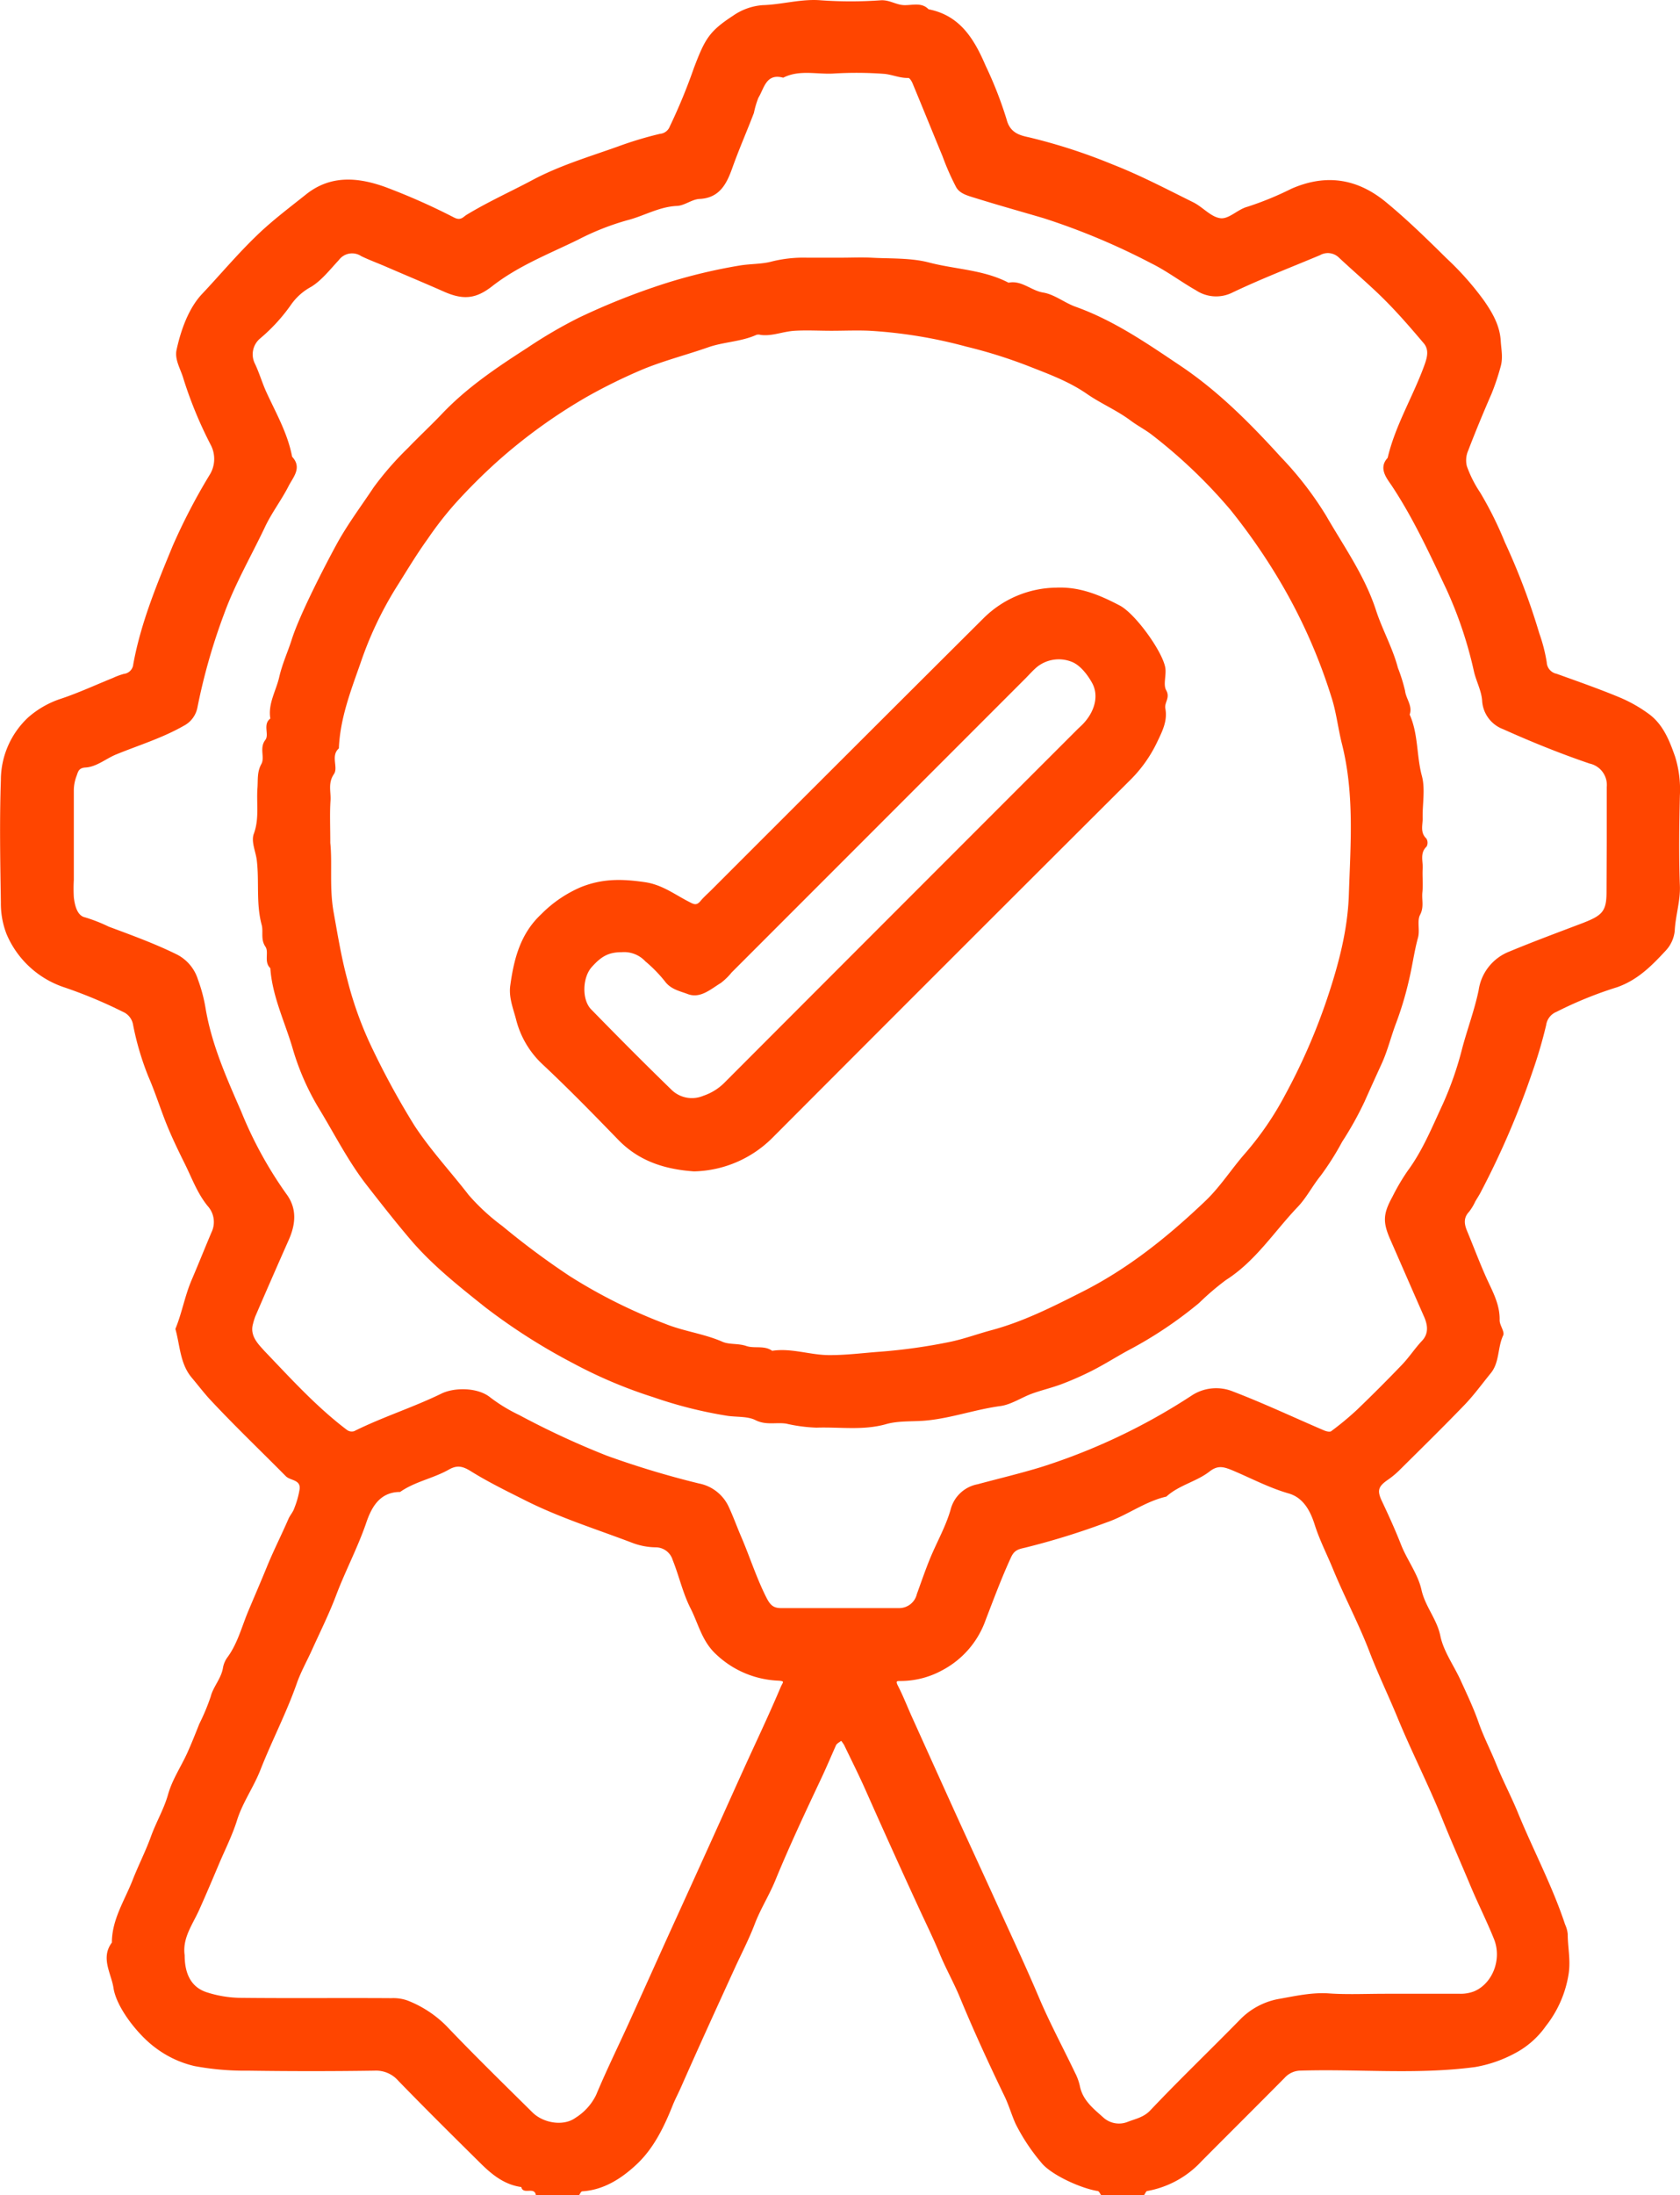
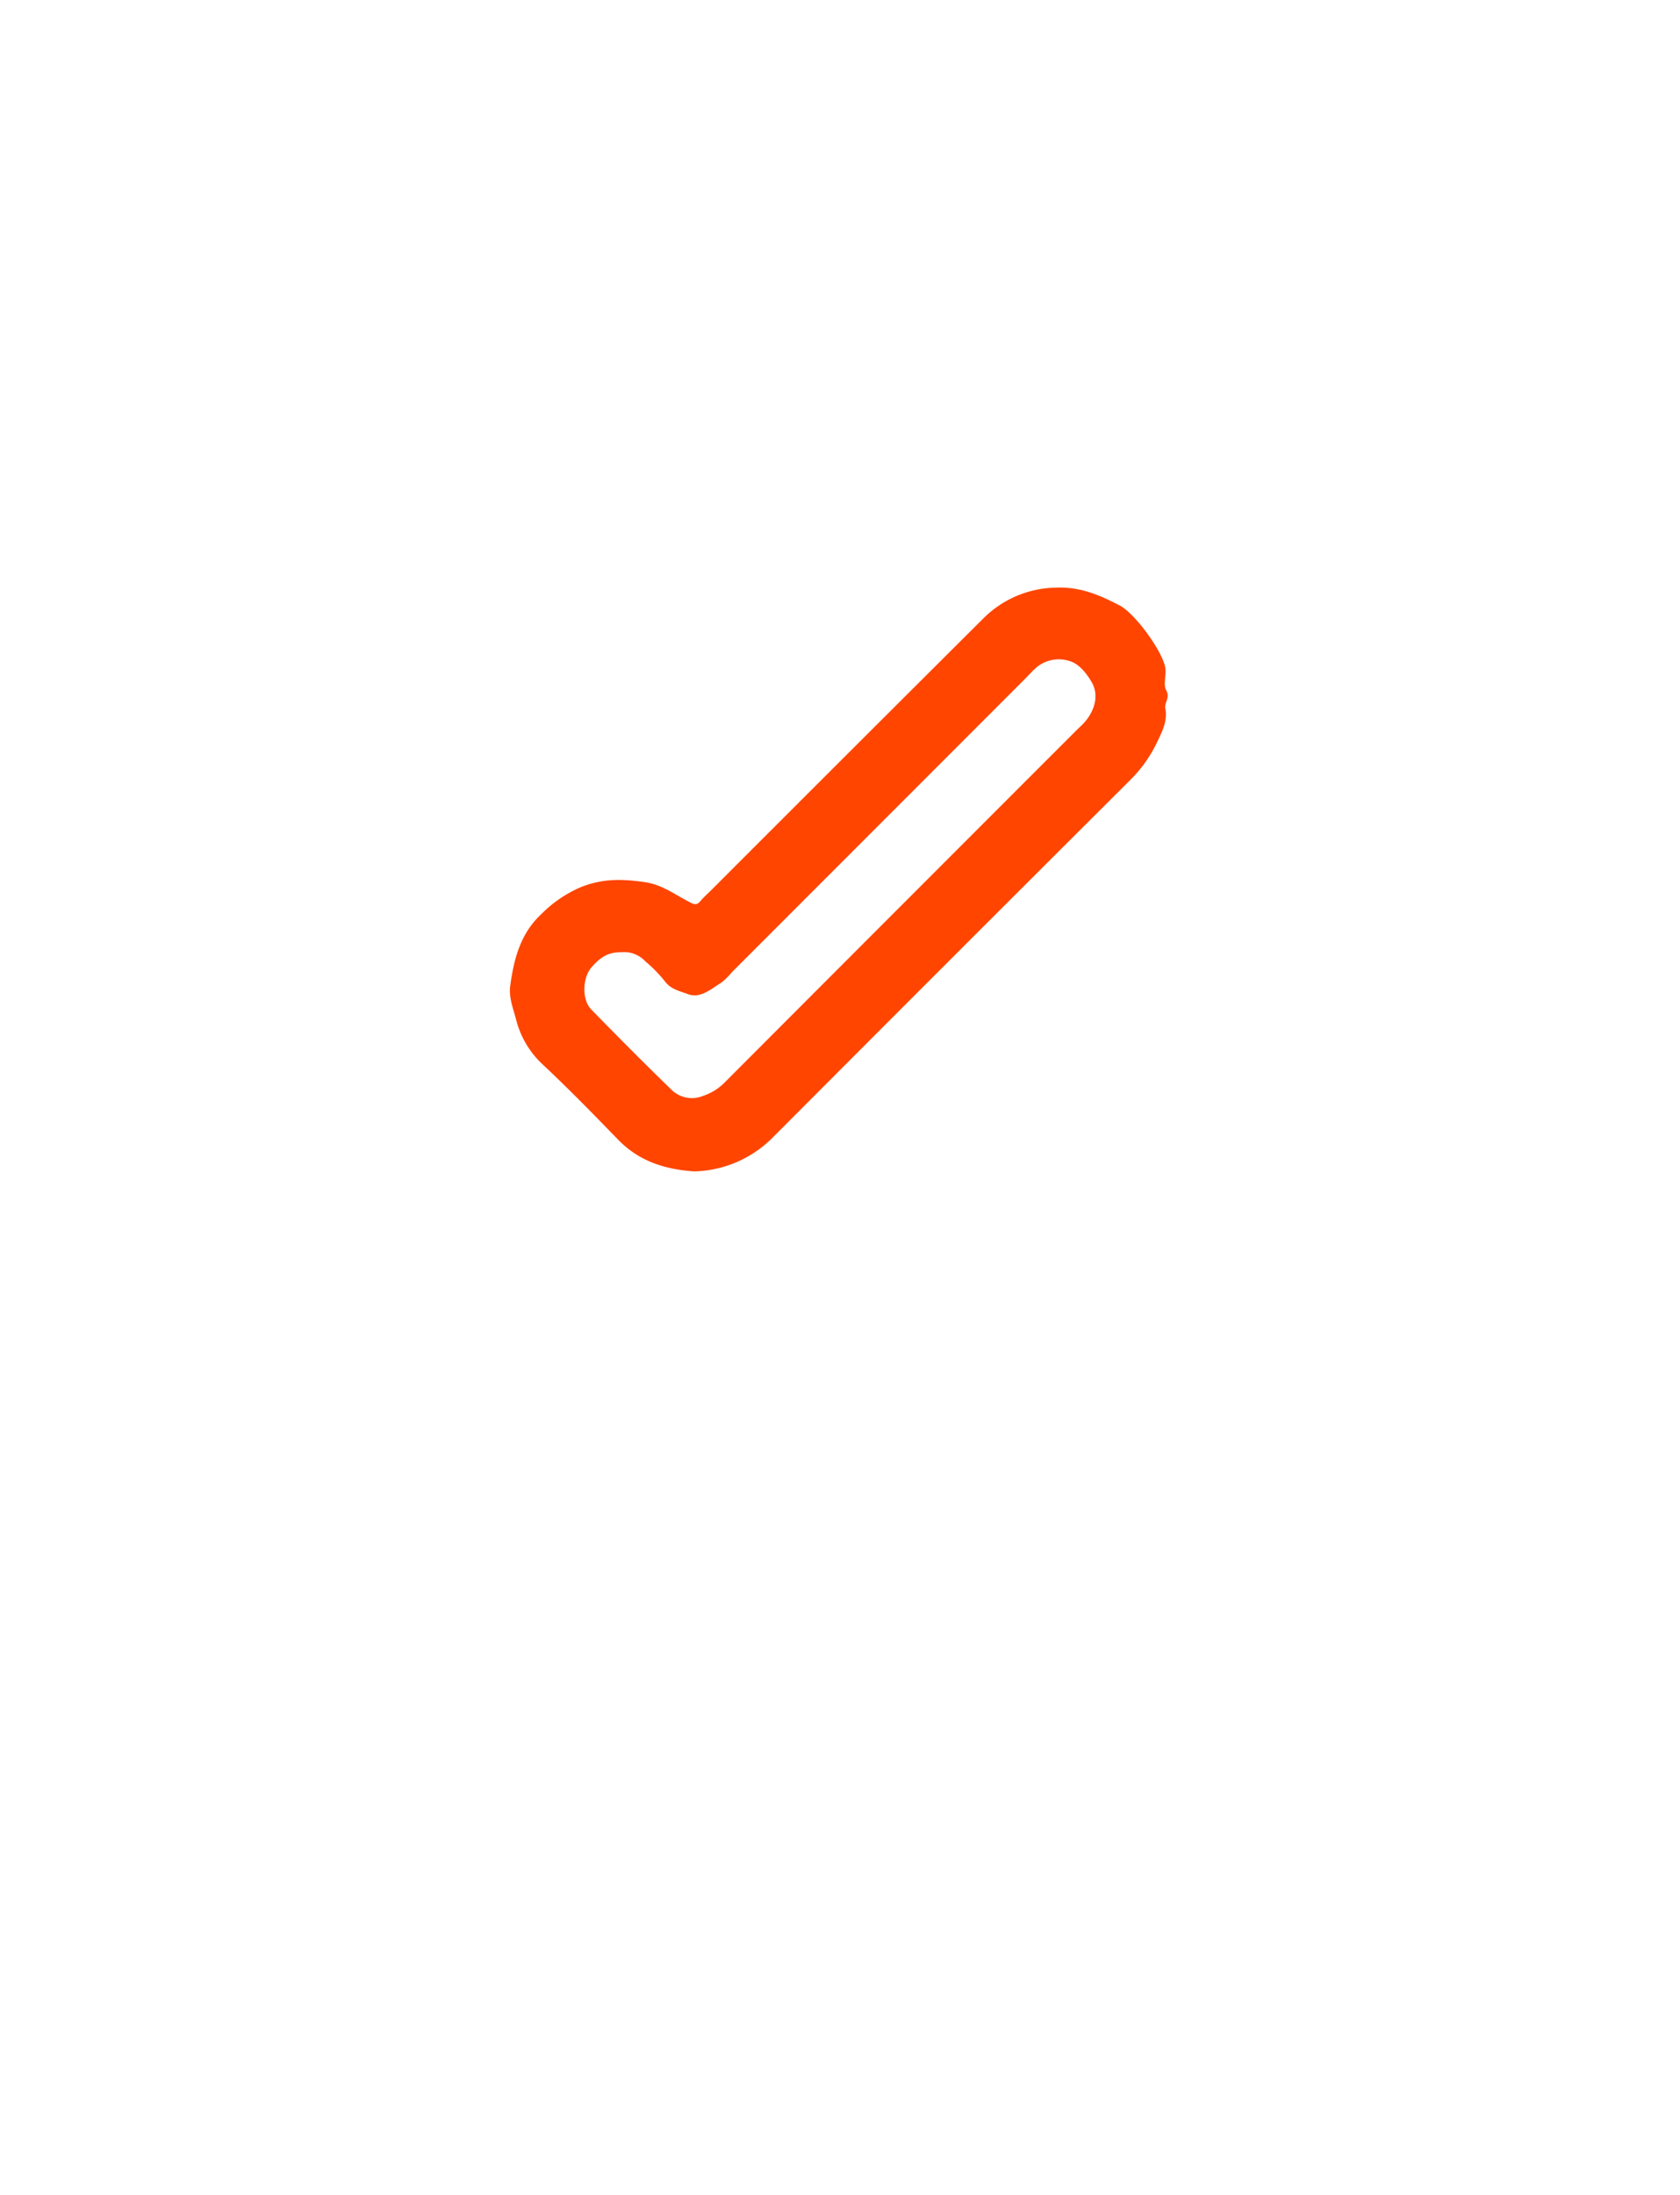
<svg xmlns="http://www.w3.org/2000/svg" viewBox="0 0 293.59 383.36">
  <defs>
    <style>.cls-1{fill:#ff4500;}</style>
  </defs>
  <g id="Слой_2" data-name="Слой 2">
    <g id="Слой_1-2" data-name="Слой 1">
-       <path class="cls-1" d="M93.65,383.36c-.22-1.61-2.24,0-2.55-1.44-3-.41-5.19-2.22-7.22-4.24-4.79-4.74-9.58-9.48-14.27-14.31a5.15,5.15,0,0,0-4.17-1.77q-11,.16-22.08,0a47.56,47.56,0,0,1-9.4-.81,18.12,18.12,0,0,1-6.86-3.24c-2.93-2.16-6.75-6.93-7.27-10.41-.39-2.53-2.29-5.23-.28-7.91,0-4,2.19-7.29,3.6-10.85,1-2.58,2.28-5.05,3.22-7.65s2.27-4.78,3-7.37,2.24-4.8,3.34-7.21c.76-1.68,1.44-3.4,2.12-5.11a37.26,37.26,0,0,0,2-4.79c.43-1.72,1.87-3.16,2.15-5.09a4.43,4.43,0,0,1,.86-1.87c1.71-2.4,2.42-5.25,3.53-7.9s2.18-5.1,3.22-7.65c1.16-2.86,2.59-5.66,3.83-8.52.28-.63.79-1.17,1-1.82a15.67,15.67,0,0,0,.94-3.34c.21-1.7-1.63-1.48-2.42-2.28-4.47-4.52-9.08-8.91-13.41-13.57-1-1.11-2-2.41-3-3.6-2.08-2.45-2.06-5.64-2.88-8.54,1.15-2.78,1.64-5.75,2.84-8.55s2.3-5.56,3.46-8.3a4.14,4.14,0,0,0-.63-4.58c-1.83-2.23-2.78-4.9-4-7.36s-2.33-4.75-3.32-7.23c-1.05-2.66-1.93-5.43-3.08-8.07a49.46,49.46,0,0,1-2.66-9,3,3,0,0,0-1.81-2.3A81.93,81.93,0,0,0,11,172.34a16.63,16.63,0,0,1-9.85-9.21,14.8,14.8,0,0,1-1-5.54c-.11-7.11-.24-14.23,0-21.33a15,15,0,0,1,4.8-11A16.35,16.35,0,0,1,10.71,122c3-1,6-2.39,9-3.6a12.33,12.33,0,0,1,1.94-.72A1.85,1.85,0,0,0,23.29,116c1.32-7.24,4.14-14,6.91-20.72A105.61,105.61,0,0,1,36.59,83a5.26,5.26,0,0,0,.23-5.32,72.12,72.12,0,0,1-4.75-11.5c-.47-1.68-1.58-3.33-1.22-5.06,1-4.61,2.61-7.82,4.44-9.76,3.2-3.4,6.22-7,9.57-10.22,2.68-2.6,5.69-4.85,8.61-7.18,4.33-3.46,9.14-3,13.89-1.29a112.71,112.71,0,0,1,12,5.32c1.18.6,1.59-.12,2.17-.47,3.67-2.23,7.6-4,11.37-6,4.81-2.59,10-4.12,15.13-5.95a64,64,0,0,1,7.31-2.2,2,2,0,0,0,1.71-1.29,98.7,98.7,0,0,0,4.22-10.23c1.91-5,2.64-6.37,6.8-9.08A10.38,10.38,0,0,1,133.27.9C136.68.8,140-.23,143.44.05a73.18,73.18,0,0,0,10.47,0c1.56-.1,2.72.84,4.18.85s3-.51,4.18.72c5.54,1.08,8,5.25,10,9.91a68.21,68.21,0,0,1,3.64,9.33c.61,2.39,2.36,2.79,4,3.14a99,99,0,0,1,14.53,4.72c4.82,1.88,9.44,4.31,14.09,6.61,1.67.83,3.11,2.6,4.78,2.78,1.47.16,3-1.56,4.68-2a55.12,55.12,0,0,0,7.69-3.15c6.14-2.69,11.61-1.72,16.55,2.36,3.7,3.05,7.14,6.41,10.55,9.78a51.09,51.09,0,0,1,6.56,7.4c1.39,2,2.75,4.25,2.92,7,.09,1.58.45,3-.05,4.65a41.43,41.43,0,0,1-1.55,4.6c-1.43,3.28-2.8,6.58-4.08,9.92a4.25,4.25,0,0,0-.24,2.73,20.76,20.76,0,0,0,2.34,4.63A63.91,63.91,0,0,1,263,94.73a117,117,0,0,1,6,15.87,28.07,28.07,0,0,1,1.3,5.06,2.14,2.14,0,0,0,1.72,2c3.69,1.33,7.39,2.62,11,4.12a24.83,24.83,0,0,1,5.14,2.91c2.48,1.82,3.6,4.66,4.57,7.43a19.27,19.27,0,0,1,.84,6.79c-.12,5.23-.2,10.48,0,15.71.11,2.73-.77,5.26-.9,7.92a5.89,5.89,0,0,1-1.54,3.43c-2.44,2.63-4.89,5.15-8.54,6.43A68.47,68.47,0,0,0,272,176.7a2.93,2.93,0,0,0-1.8,2.31,81.15,81.15,0,0,1-2.34,8,146.41,146.41,0,0,1-9,21c-.31.63-.7,1.21-1.05,1.81a9.06,9.06,0,0,1-1.08,1.79c-1,1.06-.85,2.14-.36,3.33,1.15,2.76,2.2,5.58,3.43,8.31,1.07,2.35,2.34,4.58,2.27,7.31,0,.89.92,2,.62,2.64-1,2.12-.61,4.69-2.17,6.6s-2.94,3.83-4.61,5.56c-3.72,3.86-7.55,7.61-11.36,11.39a15.1,15.1,0,0,1-1.95,1.62c-1.74,1.2-2,1.88-1.09,3.8,1.19,2.51,2.32,5,3.34,7.6s2.95,5.11,3.56,7.86c.65,2.92,2.68,5.09,3.29,8,.55,2.74,2.38,5.22,3.57,7.84,1.1,2.41,2.25,4.82,3.12,7.32s2.12,4.87,3.1,7.32c1.15,2.86,2.63,5.64,3.81,8.53,2.67,6.5,6,12.74,8.21,19.43a5.36,5.36,0,0,1,.46,1.66c0,2.29.52,4.49.17,6.89a19.58,19.58,0,0,1-4,9.2,15.29,15.29,0,0,1-5.47,4.78,22.74,22.74,0,0,1-6.9,2.37c-10.12,1.35-20.27.32-30.39.62a3.81,3.81,0,0,0-2.87,1.25c-4.83,4.88-9.7,9.71-14.54,14.58a17,17,0,0,1-9.46,5.19c-.23,0-.39.48-.59.73h-7.48c-.2-.25-.37-.69-.6-.72-3-.47-8.27-2.89-9.9-5a34.11,34.11,0,0,1-4.46-6.74c-.71-1.58-1.18-3.26-1.93-4.81-2.76-5.71-5.41-11.47-7.83-17.33-1.06-2.55-2.45-5-3.49-7.53s-2.38-5.26-3.58-7.86q-4.78-10.36-9.41-20.8c-1.17-2.63-2.47-5.21-3.72-7.81A5.89,5.89,0,0,0,147,304c-.31.26-.76.46-.91.79-.84,1.89-1.66,3.83-2.53,5.68-2.8,5.94-5.6,11.88-8.11,18-1.06,2.56-2.57,4.93-3.55,7.51s-2.27,5.06-3.42,7.56c-3.16,6.91-6.33,13.83-9.4,20.79-.46,1.06-1,2.07-1.45,3.14-1.52,3.84-3.35,7.63-6.3,10.42-2.58,2.43-5.71,4.54-9.58,4.78-.21,0-.4.47-.59.72Zm187.14-236.2c0-3.25,0-6.49,0-9.73a3.82,3.82,0,0,0-3-4.09c-5.14-1.75-10.16-3.78-15.1-6a5.66,5.66,0,0,1-3.68-5c-.12-1.69-1-3.31-1.41-5a71.45,71.45,0,0,0-4.84-14.46c-2.92-6.16-5.78-12.4-9.59-18.13-.81-1.2-2.34-3-.67-4.79,1.33-5.67,4.4-10.65,6.38-16.07.53-1.44.92-2.82-.12-4-2.21-2.61-4.46-5.21-6.88-7.62S236.61,47.44,234,45a2.77,2.77,0,0,0-3.32-.44c-5.1,2.14-10.28,4.13-15.27,6.51a6.37,6.37,0,0,1-6.4-.37c-2.63-1.49-5.08-3.36-7.79-4.7a119.71,119.71,0,0,0-18.82-7.89c-4-1.18-8-2.29-12-3.54-1.29-.4-2.65-.74-3.3-1.87a43.73,43.73,0,0,1-2.37-5.37c-1.76-4.26-3.49-8.53-5.26-12.79-.15-.36-.5-.93-.74-.93-1.46.05-2.81-.58-4.19-.71a65.47,65.47,0,0,0-9-.05c-2.89.14-5.88-.7-8.67.72-3-.83-3.32,1.85-4.33,3.49a15.53,15.53,0,0,0-.79,2.66c-1.23,3.23-2.63,6.39-3.79,9.66-.94,2.62-2.16,5.2-5.71,5.36-1.32.06-2.61,1.16-3.93,1.22-3.14.13-5.8,1.77-8.73,2.51A45.11,45.11,0,0,0,101,41.87c-5.1,2.49-10.43,4.55-15,8.12-2.82,2.2-5,2.41-8.28,1-3.48-1.54-7-3-10.48-4.51-1.38-.59-2.8-1.11-4.13-1.76a2.87,2.87,0,0,0-3.88.68c-1.53,1.64-3,3.54-4.81,4.66a10.19,10.19,0,0,0-3.51,3.08,30.7,30.7,0,0,1-5.42,5.94,3.62,3.62,0,0,0-1,4.31c.82,1.68,1.31,3.46,2.08,5.13,1.69,3.67,3.72,7.2,4.48,11.24,1.8,1.93.15,3.6-.61,5.11-1.26,2.48-3,4.72-4.18,7.26-2.38,5-5.19,9.84-7.07,15a105.17,105.17,0,0,0-4.69,16.42,4.56,4.56,0,0,1-2.38,3.19c-3.76,2.15-7.86,3.39-11.8,5-1.82.74-3.43,2.18-5.39,2.29-1.25.07-1.3.84-1.56,1.5a7.18,7.18,0,0,0-.47,2.42c0,5.24,0,10.48,0,15.72a27.1,27.1,0,0,0,0,3c.16,1.44.59,3.23,1.94,3.52A27.93,27.93,0,0,1,19,161.82c4,1.49,8,2.94,11.85,4.83a7.34,7.34,0,0,1,3.74,4.4,27.23,27.23,0,0,1,1.33,5c1.07,6.39,3.69,12.22,6.21,18A70.09,70.09,0,0,0,50,208.44c1.85,2.46,1.78,5.13.44,8.13q-2.94,6.63-5.82,13.3a12,12,0,0,0-.41,1.33c-.6,2.12,1,3.59,2,4.72,4.61,4.81,9.1,9.77,14.45,13.81a1.43,1.43,0,0,0,1.24.19c5-2.49,10.28-4.13,15.25-6.56,2.28-1.11,6.34-1.09,8.5.65a28.38,28.38,0,0,0,5.07,3.09,145.25,145.25,0,0,0,15.39,7.13,158,158,0,0,0,16,4.82,7.25,7.25,0,0,1,5.17,3.94c.84,1.77,1.49,3.62,2.27,5.42,1.5,3.5,2.64,7.13,4.37,10.55.67,1.32,1.22,1.87,2.61,1.86,6.86,0,13.72,0,20.58,0a3.17,3.17,0,0,0,3.12-2.46c.75-2.06,1.46-4.14,2.29-6.17,1.18-2.87,2.77-5.63,3.61-8.59a6,6,0,0,1,4.69-4.4c3.72-1,7.43-1.88,11.11-3a107.23,107.23,0,0,0,26.28-12.47,7.79,7.79,0,0,1,7.27-.73c5.38,2.06,10.6,4.52,15.9,6.79.38.16,1,.32,1.25.14a52.6,52.6,0,0,0,4.46-3.69q4.05-3.89,7.94-7.94c1.24-1.3,2.24-2.85,3.47-4.15s1-2.83.31-4.34c-1.95-4.43-3.88-8.87-5.83-13.31-1.34-3.05-1.31-4.48.35-7.5a37,37,0,0,1,2.65-4.51c2.65-3.58,4.31-7.72,6.16-11.68a59,59,0,0,0,3.41-9.82c.9-3.36,2.13-6.61,2.85-10.06a8.55,8.55,0,0,1,5.37-6.76c4.26-1.77,8.59-3.37,12.88-5,3.32-1.3,4.09-2,4.1-5.33ZM32.27,341.45c0,3.39,1.25,5.66,3.95,6.49a20,20,0,0,0,5.58.94c8.86.1,17.71,0,26.57.06a7.4,7.4,0,0,1,2.82.4,19.59,19.59,0,0,1,6.8,4.43c4.9,5.14,10,10.11,15.05,15.11,1.94,1.92,5.48,2.46,7.53.95a9.69,9.69,0,0,0,3.61-4c1.78-4.26,3.82-8.4,5.73-12.6,2.48-5.46,4.93-10.93,7.41-16.39,2.28-5,4.59-10.07,6.87-15.11,2.48-5.46,4.91-10.94,7.42-16.38,1.65-3.56,3.29-7.12,4.82-10.73.37-.89.84-1.05-.46-1.13a16.77,16.77,0,0,1-10.85-4.62c-2.46-2.28-3.06-5.29-4.44-8s-2-5.66-3.12-8.43a3.1,3.1,0,0,0-3-2.23,12,12,0,0,1-4.13-.81c-6.25-2.38-12.65-4.37-18.64-7.39-3.21-1.61-6.45-3.19-9.49-5.08-1.42-.89-2.41-1.13-3.89-.28-2.71,1.53-5.89,2.07-8.49,3.89-3.75,0-5.13,3-6,5.62-1.49,4.26-3.6,8.24-5.19,12.45-1.22,3.23-2.77,6.33-4.2,9.49-.9,2-2,3.92-2.71,6-1.81,5.12-4.33,9.93-6.32,15-1.18,3-3.13,5.72-4.08,8.78-.84,2.68-2.1,5.13-3.17,7.67s-2.25,5.32-3.43,7.95S31.85,338.42,32.27,341.45Zm209.79,6.72c4.37,0,8.73,0,13.1,0a6.46,6.46,0,0,0,2.44-.42c3.23-1.35,4.9-5.59,3.49-9.12-1.29-3.21-2.86-6.3-4.19-9.49-1.6-3.83-3.29-7.62-4.84-11.47-2.42-6-5.37-11.74-7.83-17.71-1.58-3.84-3.39-7.57-4.88-11.45-1.89-4.95-4.41-9.65-6.42-14.55-1.05-2.56-2.32-5-3.17-7.68-.71-2.23-1.88-4.73-4.59-5.49-3.47-1-6.62-2.7-9.91-4.07-1.54-.63-2.52-.82-3.9.26-2.3,1.78-5.33,2.36-7.53,4.37-3.77.86-6.86,3.29-10.48,4.52a129.61,129.61,0,0,1-14.25,4.41c-1.17.26-1.85.44-2.42,1.68-1.65,3.57-3,7.23-4.42,10.9a15.89,15.89,0,0,1-7.51,8.77,15.2,15.2,0,0,1-7.43,1.92c-.58,0-.81,0-.43.78.9,1.73,1.61,3.57,2.41,5.35q3.7,8.2,7.41,16.39c2.58,5.67,5.2,11.32,7.78,17,2.38,5.24,4.83,10.46,7.08,15.77,1.89,4.46,4.2,8.74,6.29,13.11a9.57,9.57,0,0,1,.84,2.27c.49,2.6,2.46,4.07,4.24,5.67a4.09,4.09,0,0,0,4.13.65c1.35-.53,2.84-.79,4-2.06,5.06-5.34,10.38-10.43,15.53-15.69a12.61,12.61,0,0,1,6.68-3.68c2.93-.51,5.92-1.22,9-1S238.82,348.17,242.06,348.17Z" />
-       <path class="cls-1" d="M147,45c1.75,0,3.5-.08,5.24,0,3.39.19,6.9,0,10.14.85,4.61,1.2,9.53,1.25,13.87,3.52,2.28-.47,3.92,1.37,6.05,1.72,2,.33,3.73,1.79,5.67,2.48C194.76,56,200.62,60.08,206.47,64c6.52,4.4,12.08,10,17.39,15.84a59.62,59.62,0,0,1,7.88,10.2c3.11,5.4,6.77,10.5,8.74,16.58,1.1,3.37,2.9,6.53,3.81,10a29.7,29.7,0,0,1,1.25,4c.16,1.42,1.35,2.63.81,4.17,1.52,3.39,1.18,7.16,2.13,10.7.63,2.33.07,5,.14,7.45,0,1.17-.46,2.45.64,3.49a1.4,1.4,0,0,1,.05,1.4c-1.22,1.15-.61,2.56-.69,3.85s.09,2.76-.05,4.12.32,2.57-.4,3.95c-.57,1.08,0,2.69-.37,4-.68,2.5-1,5.06-1.61,7.56A58.43,58.43,0,0,1,244,178.6c-.91,2.37-1.49,4.86-2.55,7.17s-2,4.39-3,6.63a59.14,59.14,0,0,1-3.91,7,48.14,48.14,0,0,1-3.75,5.92c-1.43,1.76-2.48,3.85-4,5.44-4.12,4.31-7.36,9.47-12.55,12.77a46.26,46.26,0,0,0-4.68,4A71.75,71.75,0,0,1,197,235.9c-2,1.1-4,2.36-6.07,3.42a54.93,54.93,0,0,1-5.38,2.38c-1.72.65-3.54,1.06-5.28,1.7s-3.57,1.89-5.45,2.14c-4.23.57-8.25,2-12.51,2.48-2.53.3-5.16,0-7.54.7-4,1.11-8.05.45-12.07.59a27.52,27.52,0,0,1-5.3-.7c-1.77-.27-3.51.32-5.37-.61-1.35-.69-3.24-.52-4.88-.75A75.76,75.76,0,0,1,114.2,244a82.06,82.06,0,0,1-14-5.91,105.23,105.23,0,0,1-15.42-9.82c-4.5-3.59-9-7.14-12.77-11.48-2.71-3.16-5.3-6.47-7.87-9.76-3.37-4.32-5.76-9.15-8.57-13.73a44.3,44.3,0,0,1-4.5-10.46c-1.37-4.56-3.49-8.92-3.83-13.77-1.17-1.09-.2-2.79-.85-3.74-.9-1.33-.32-2.63-.67-3.86-1-3.73-.39-7.56-.85-11.29-.19-1.49-1-3.18-.53-4.53,1-2.66.46-5.31.65-8,.11-1.42-.1-2.81.68-4.22.66-1.19-.4-2.79.7-4.22.73-.94-.5-2.7.87-3.73-.43-2.6,1-4.83,1.55-7.22s1.49-4.37,2.19-6.57c1.35-4.27,5.7-12.71,7.82-16.6,1.92-3.52,4.32-6.7,6.51-10a54.85,54.85,0,0,1,6-6.87c2-2.08,4.08-4,6.07-6.1,4.35-4.54,9.52-8,14.76-11.37a82.19,82.19,0,0,1,9-5.26,120.53,120.53,0,0,1,15.12-6,93.92,93.92,0,0,1,13-3.12c1.91-.32,3.88-.22,5.68-.72A22.82,22.82,0,0,1,141,45C143,45,145,45,147,45ZM57.72,147.2c.38,3.59-.19,7.83.59,12.14.71,3.95,1.35,7.89,2.4,11.77a63.56,63.56,0,0,0,4.52,12.34,139.8,139.8,0,0,0,7.21,13.13c2.85,4.33,6.34,8.06,9.47,12.11a36.82,36.82,0,0,0,5.9,5.43,136.66,136.66,0,0,0,11.74,8.72,92.3,92.3,0,0,0,16.76,8.36c3.22,1.3,6.72,1.7,9.94,3.11,1.21.53,2.75.25,4.17.74s3.13-.16,4.52.84c3.45-.53,6.76.8,10.17.75,2.9,0,5.8-.38,8.68-.59a97.52,97.52,0,0,0,12.08-1.69c2.49-.5,4.9-1.4,7.36-2.06,5.52-1.48,10.54-4,15.62-6.57,8.2-4.09,15.22-9.74,21.79-16,2.6-2.47,4.56-5.59,6.94-8.3a54.09,54.09,0,0,0,7-10.22,106.17,106.17,0,0,0,7.33-16.78c2-5.95,3.61-12,3.81-18.19.29-8.76,1-17.6-1.21-26.34-.68-2.7-1-5.65-1.86-8.24A95.6,95.6,0,0,0,224,102.05,106.67,106.67,0,0,0,215,89a90.35,90.35,0,0,0-13.61-13c-1.2-.94-2.58-1.64-3.8-2.55-2.44-1.83-5.28-3-7.74-4.73-3.25-2.22-6.84-3.49-10.36-4.88a85.56,85.56,0,0,0-10.62-3.31A83.28,83.28,0,0,0,152,57.76c-2.24-.1-4.49,0-6.73,0s-4.25-.12-6.36,0-4,1-6,.72a1.29,1.29,0,0,0-.73,0c-2.69,1.21-5.69,1.21-8.45,2.18C119.9,62,115.93,63,112.21,64.55a95.58,95.58,0,0,0-9.64,4.74A94.12,94.12,0,0,0,87,80.51a101.42,101.42,0,0,0-7.42,7.39,60.57,60.57,0,0,0-4.83,6.2c-2,2.77-3.73,5.68-5.55,8.56A63.5,63.5,0,0,0,63,115.8c-1.7,4.83-3.57,9.66-3.78,14.89-1.49,1.31-.06,3.31-.86,4.48-1.09,1.59-.5,3.11-.6,4.63C57.61,142,57.72,144.29,57.72,147.2Z" />
      <path class="cls-1" d="M121.28,204.56c-5.13-.36-9.61-1.79-13.23-5.51-4.34-4.47-8.69-8.93-13.24-13.19A16.05,16.05,0,0,1,90.18,178c-.5-1.91-1.31-3.85-1-5.95.64-4.63,1.77-9,5.38-12.38a21.79,21.79,0,0,1,7-4.77c3.7-1.46,7-1.45,11.13-.85,3,.44,5.16,2.11,7.6,3.37.93.48,1.39.8,2.12-.07.56-.67,1.22-1.25,1.84-1.86Q148,131.73,171.84,108a18.33,18.33,0,0,1,12.76-5.38c4.15-.18,7.64,1.32,11.08,3.12,2.7,1.41,7.41,7.93,7.95,10.8.25,1.32-.41,3,.17,4,.74,1.32-.35,2.12-.15,3.19.4,2.1-.48,3.88-1.39,5.77a23.55,23.55,0,0,1-4.69,6.66q-31.4,31.28-62.69,62.64A20,20,0,0,1,121.28,204.56Zm-12.62-38.28c-2.21,0-3.52.64-5.27,2.62-1.6,1.8-1.75,5.66-.08,7.37,4.62,4.73,9.28,9.42,14,14a5.1,5.1,0,0,0,5.59,1.09,9.5,9.5,0,0,0,3.86-2.45q30.66-30.7,61.36-61.38c.52-.53,1.1-1,1.57-1.59,1.67-2,2.33-4.56,1.16-6.68-.83-1.51-2.19-3.23-3.7-3.74a6.09,6.09,0,0,0-5.86.9c-.77.63-1.42,1.39-2.13,2.1q-25.65,25.65-51.31,51.31a11.07,11.07,0,0,1-1.87,1.82c-1.79,1.09-3.6,2.78-5.8,1.94-1.33-.51-2.95-.8-4-2.24a24.22,24.22,0,0,0-3.4-3.47A5.07,5.07,0,0,0,108.66,166.28Z" />
    </g>
  </g>
</svg>